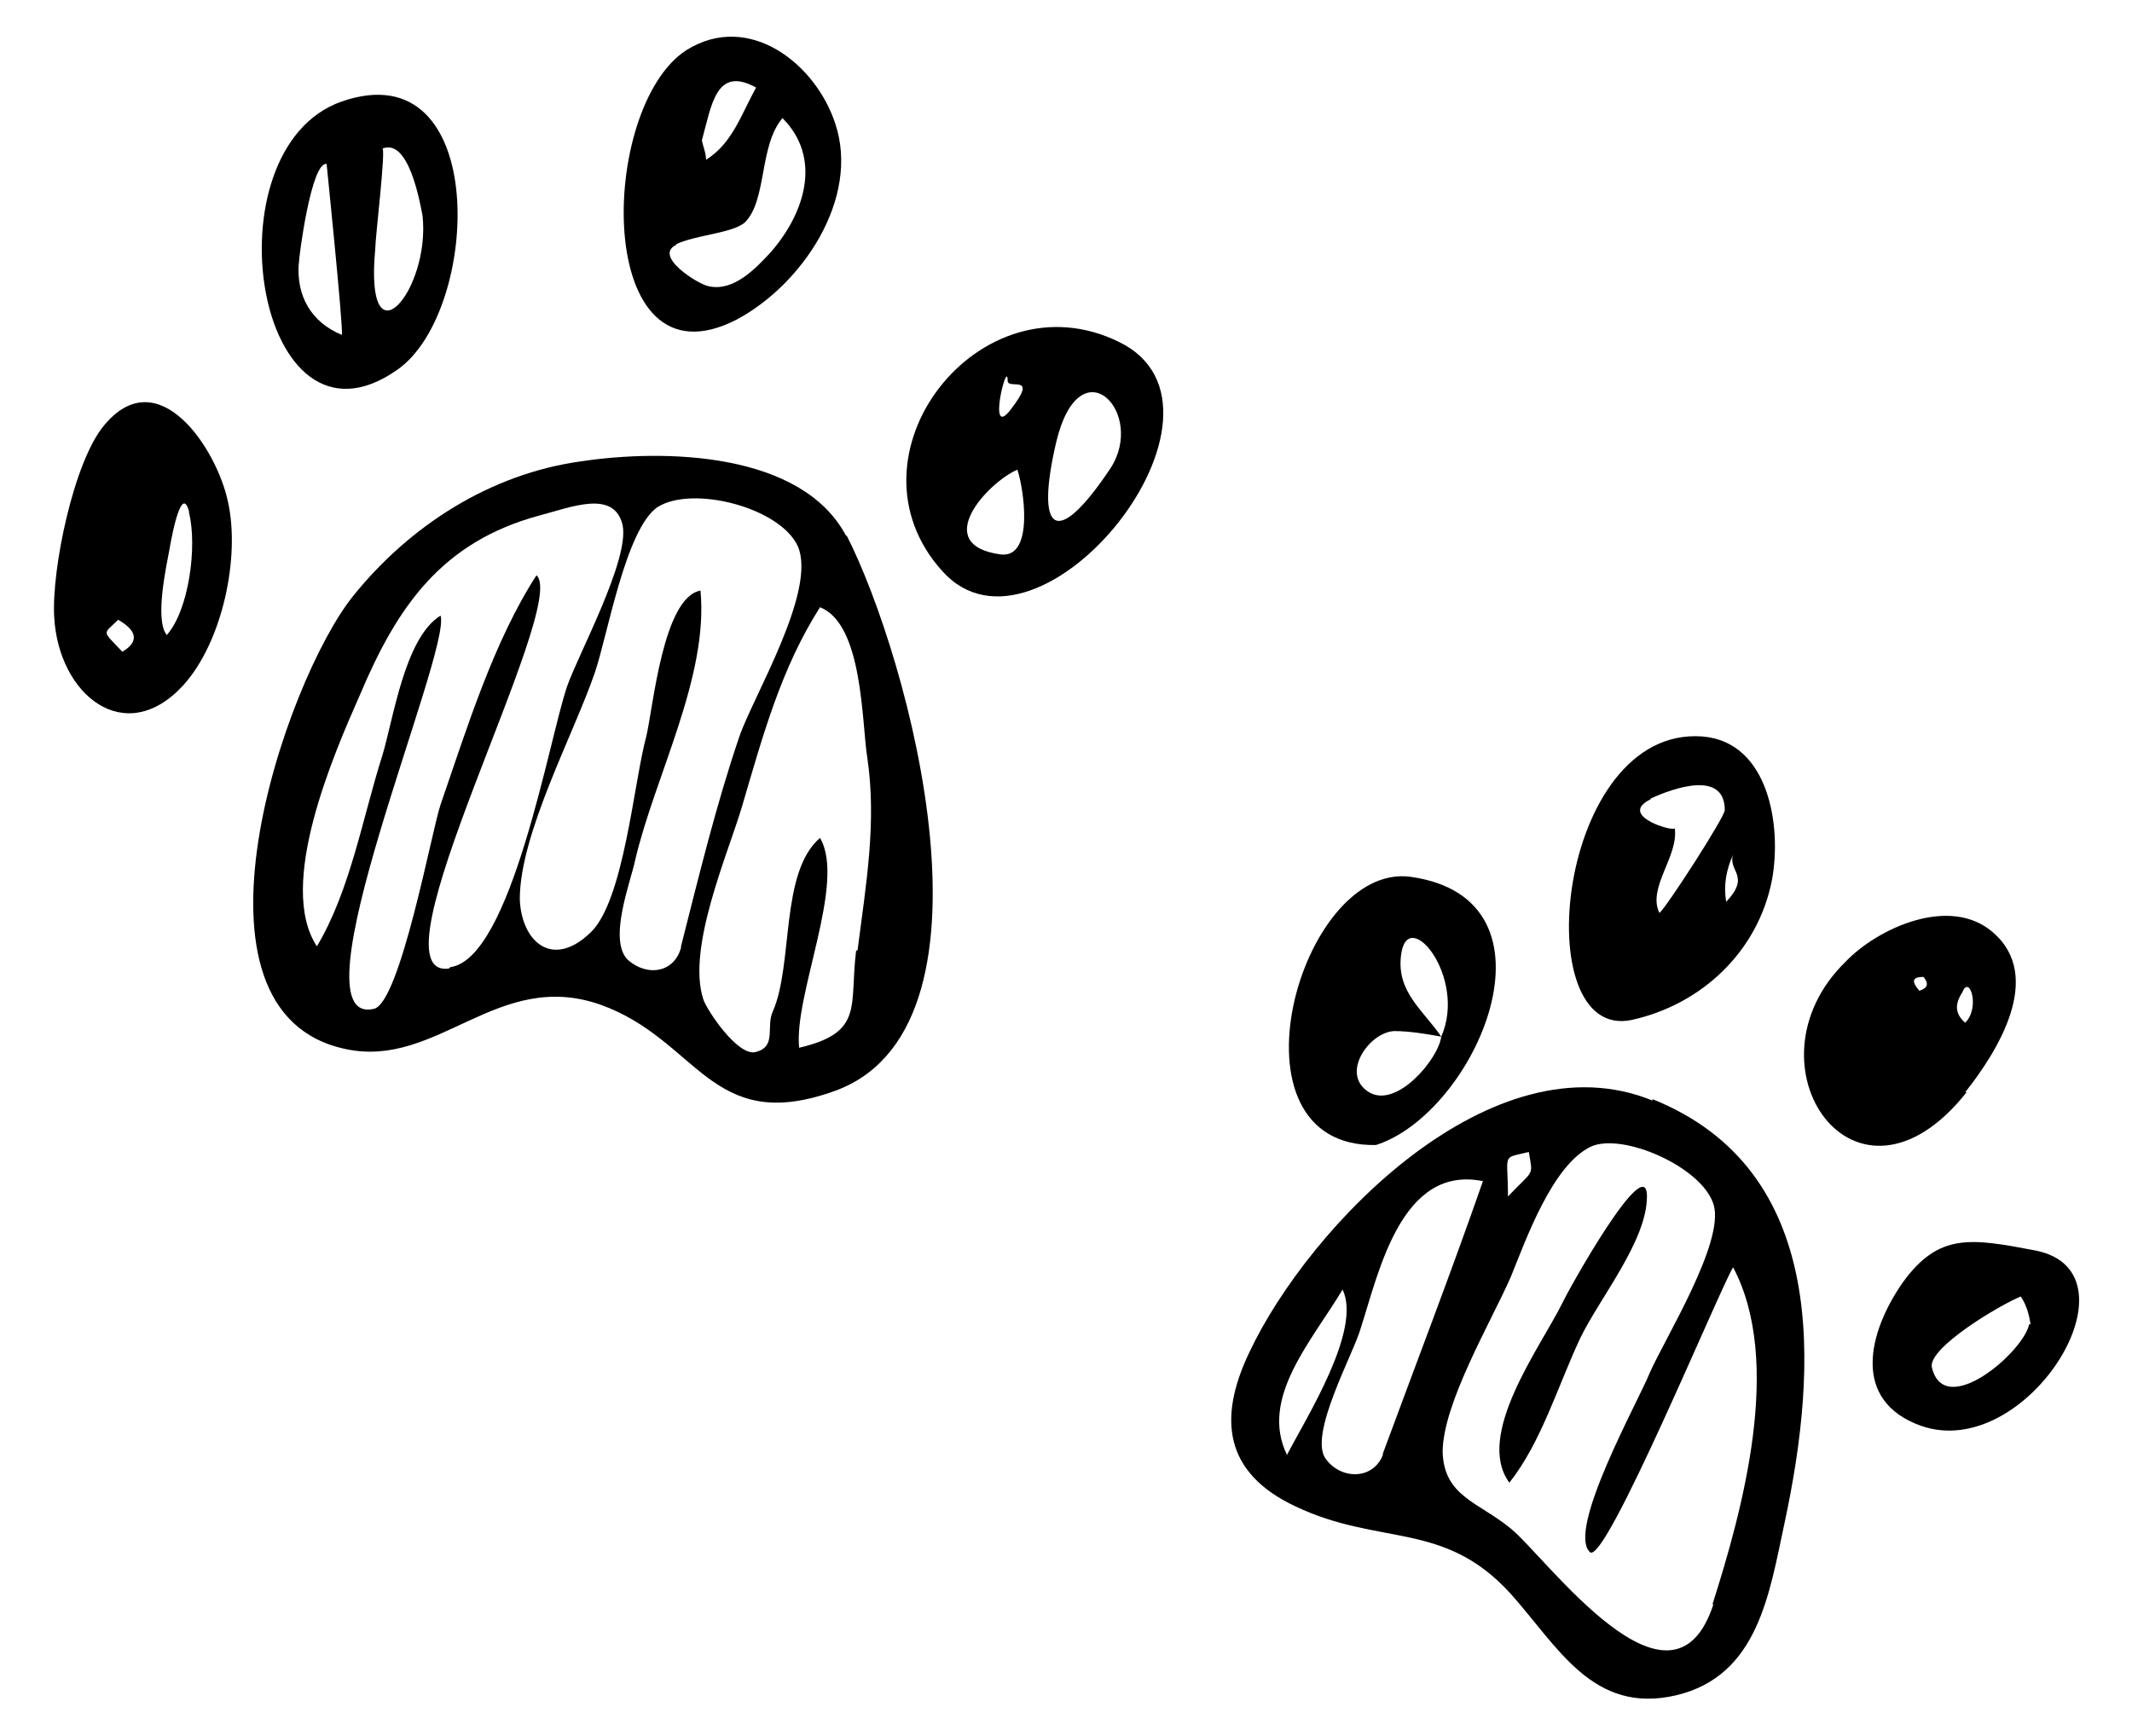
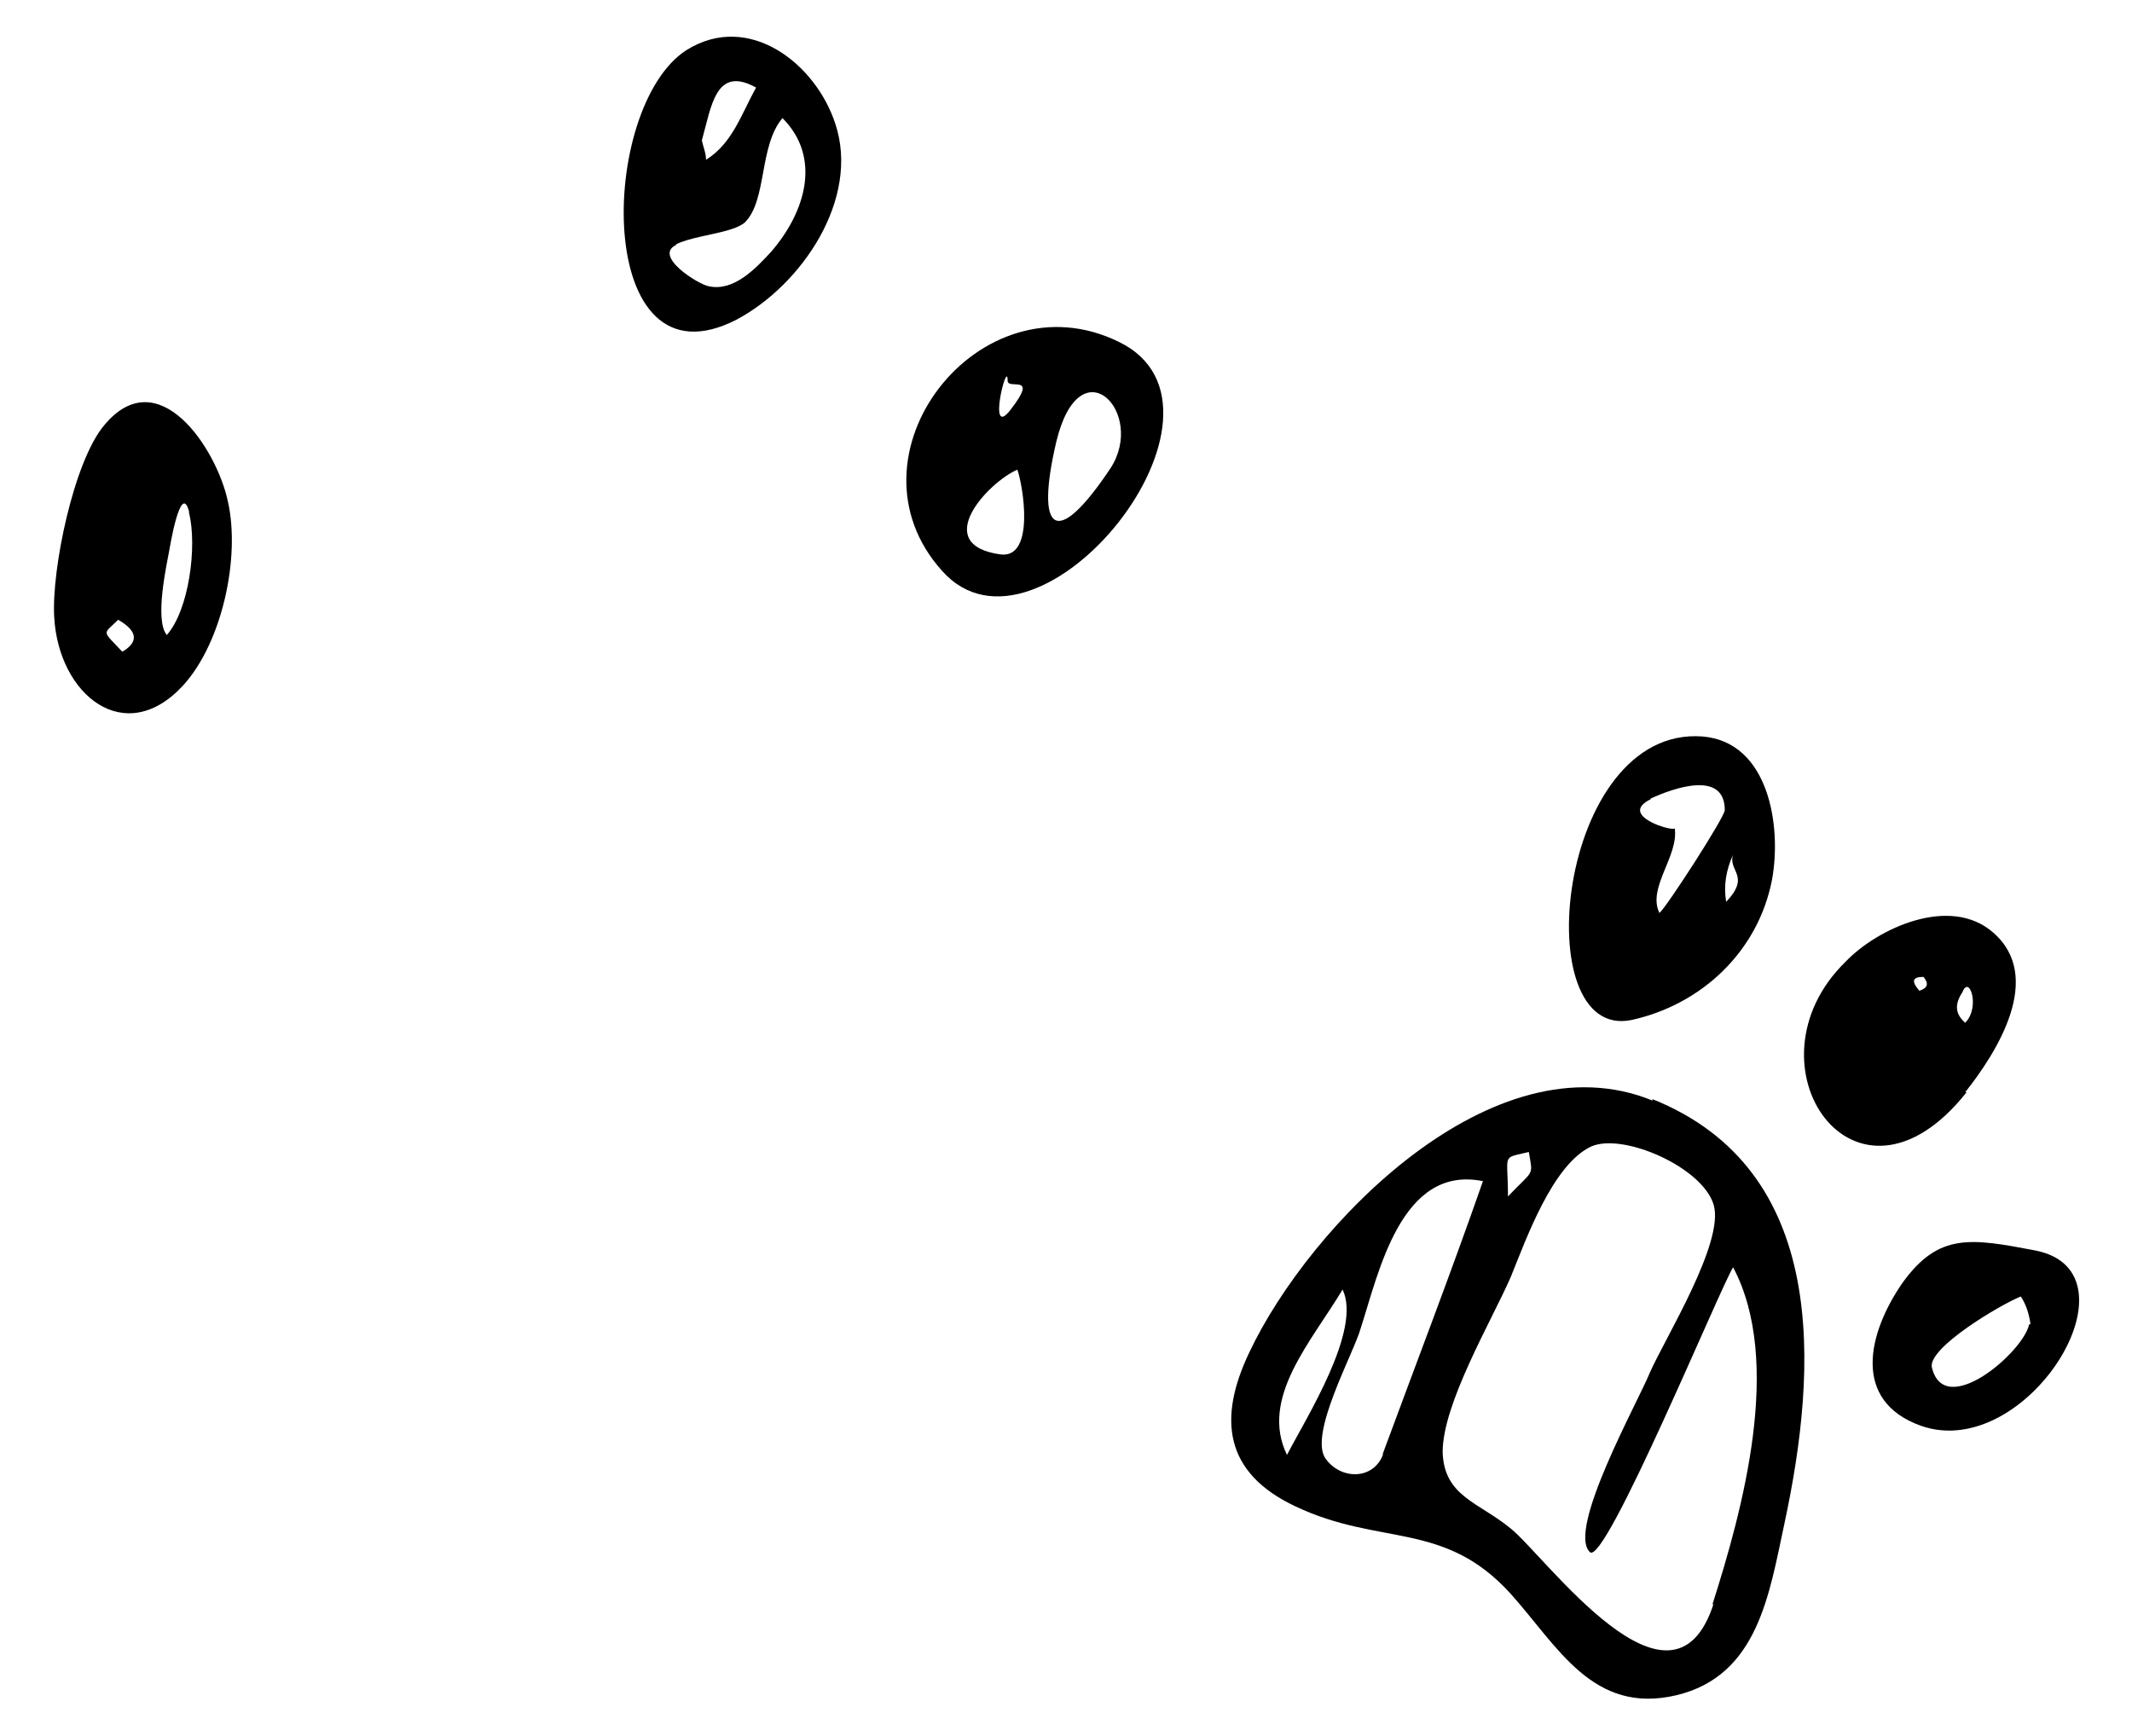
<svg xmlns="http://www.w3.org/2000/svg" id="Make_My_Mutt_Logo" viewBox="0 0 153.4 124.9">
-   <path d="M60.9,38.6c-3.2-6.1-13.1-6.3-19.1-5.4-6.5.9-12.3,4.6-16.4,9.7-4.9,6.1-13.1,30-.5,32.6,6.6,1.4,10.9-5.8,18.3-3.2,7,2.5,7.9,9.3,16.6,6.3,13-4.3,5.6-31.3,1.1-40.1h0ZM32.3,69.7c-6,.8,8.7-26.2,6.3-28.3-3.1,4.8-5,11-6.9,16.5-.6,1.7-2.9,14.3-4.8,14.7-6.1,1.4,5.6-25.7,4.8-28.3-2.6,1.6-3.4,7.5-4.2,10.1-1.4,4.4-2.3,9.7-4.7,13.7-2.9-4.4,1.2-13.8,3.1-18.1,2.7-6.4,5.9-11,12.9-12.9,2.3-.6,5.4-1.9,6,.7.5,2.5-3.2,9.3-4,11.6-1.3,3.8-4,19.6-8.4,20.2ZM49,68.2c-.5,1.8-2.4,2.1-3.8.9-1.5-1.4.2-5.7.5-7.2,1.4-6,5.3-13.2,4.7-19.4-2.7.5-3.4,8.4-3.9,10.5-.9,3.3-1.6,11.8-4,14.1-2.8,2.7-5,.6-5.1-2.4,0-4.7,3.9-11.9,5.4-16.3.9-2.6,2.2-10.3,4.5-11.9,2.5-1.6,8.8,0,10.1,2.8,1.4,3.2-3.2,10.8-4.2,13.7-1.7,5-2.9,10-4.2,15.1h0ZM61.6,68.4c-.5,4,.6,5.9-4.1,7-.4-3.8,3.4-11.9,1.5-15.1-2.9,2.5-1.9,9.1-3.4,12.5-.5,1.1.3,2.5-1.2,2.9-1.3.4-3.6-3.1-3.8-3.8-1.2-3.7,1.8-10.5,2.8-13.9,1.5-5.1,2.8-9.9,5.6-14.3,3.1,1.2,3,8.3,3.4,10.8.7,4.7-.1,9.2-.7,13.9h0Z" />
  <path d="M118.9,79.2c-11.5-4.7-24.7,9-29,18.1-2.3,4.8-1.8,8.7,3.3,11.1,6.1,2.9,10.7,1,15.5,6.3,3.4,3.8,5.9,8.7,11.9,7.3,5.9-1.4,6.7-7.3,7.8-12.4,2.4-11.2,3.2-25.4-9.5-30.5h0ZM110,82.9c.3,1.8.4,1.2-1.5,3.2,0-3.2-.5-2.7,1.5-3.2ZM92.6,104.7c-2-4.1,1.8-8.2,4-11.9,1.4,2.9-2.6,9.2-4,11.9ZM99.5,104.7c-.7,1.8-3,1.8-4.1.3-1.3-1.7,2-7.6,2.5-9.4,1.3-4,2.9-11.8,8.8-10.6-2.3,6.6-4.8,13.1-7.2,19.6ZM123.3,115.4c-3,9.3-12.1-3.4-14.6-5.4-2.3-1.9-4.8-2.3-4.9-5.5,0-3.5,3.5-9.4,4.9-12.6,1.1-2.7,3-8.1,5.8-9.4,2.3-1,8,1.5,8.8,4.2.8,2.7-3.5,9.6-4.6,12.1-.8,2-6,11.3-4.3,12.9,1.1,1,9.4-19.1,10.3-20.5,3.6,6.8.7,17.4-1.5,24.3h0Z" />
  <path d="M117.4,73.4c5-1.1,9.1-4.9,10.1-10.1.7-3.8-.2-9.9-5-10.3-10.5-.8-12.7,22-5.1,20.4h0ZM124.7,61.5c-.4,1.2,1.3,1.5-.5,3.4-.2-1.2,0-2.3.5-3.4ZM118.7,57.5c1.7-.8,5.4-2.1,5.4.8,0,.5-4.2,7-4.7,7.4-.9-1.8,1.4-4.1,1.1-6.1,0,.3-4.2-.9-1.7-2.1Z" />
  <path d="M7.5,30.6c-2.2,2.6-3.8,10.4-3.6,13.8.3,5.6,5.1,9.5,9.3,4.9,2.8-3.1,4.1-9.2,3.2-13.2-.8-3.8-5-10.2-8.9-5.5ZM8.8,46.9c-1.5-1.6-1.4-1.2-.3-2.3,1.4.8,1.5,1.6.3,2.3ZM13.6,36.9c.6,2.4,0,7-1.6,8.8-.9-1.1,0-5.1.2-6.2,0,0,.8-4.9,1.4-2.7h0Z" />
  <path d="M80.5,24.6c-10-4.9-20.2,8.2-12.7,16.5,7,7.8,22.6-11.7,12.7-16.5h0ZM72,39.9c-5.1-.7-.9-5.2,1.2-6.1.4,1.1,1.3,6.4-1.2,6.1ZM72.7,29.5c-1.7,2.2-.2-3.8-.2-2.1,0,.7,2.3-.6.2,2.1ZM79.9,33.7c-4,6-5.4,4.5-3.9-1.9,1.7-7.1,6.5-2.1,3.9,1.9Z" />
  <path d="M53,23c4.7-2.5,8.9-8.7,7.1-14.1-1.4-4.3-6.2-8.1-10.7-5.3-6.4,4.1-6.7,24.7,3.6,19.4h0ZM50.5,10.1c.7-2.5,1-5.4,3.9-3.8-1.1,2-1.7,4-3.6,5.2,0-.5-.2-.9-.3-1.4ZM48.6,17.6c1.4-.7,4.1-.8,5-1.6,1.6-1.6,1-5.5,2.7-7.5,2.8,2.8,1.7,6.7-.8,9.6-1.1,1.2-2.7,2.9-4.5,2.5-.7-.1-4.1-2.2-2.3-3h0Z" />
-   <path d="M28.6,26.6c6-4.2,6.7-23-4-19.3-9.8,3.4-6.2,26.5,4,19.3ZM27,17.9c0-.8.8-7.4.5-7.2,1.9-.8,2.7,3.8,2.9,4.8.6,5.4-4.2,11-3.4,2.4ZM21.5,19c0-.5.9-7.4,2-7.2,0,0,1.2,11.7,1.1,12.3-2.2-.9-3.3-2.8-3.1-5.2Z" />
  <path d="M141.4,78.6c2.3-2.9,5.7-8.3,2-11.5-3.1-2.7-8.3-.3-10.6,2.1-7.6,7.4.7,19.5,8.7,9.4h0ZM141.2,71.4c.5-1.3,1.3,1.1.2,2.2-.7-.6-.8-1.3-.2-2.2ZM138.4,70.3c.4.5.3.8-.3,1-.6-.7-.5-1,.3-1Z" />
-   <path d="M99,82.4c7.2-2.3,13.9-17.7,2.5-19.3-8-1.1-13.7,19.5-2.5,19.3ZM100.8,68.8c.4-3.8,4.8,1.5,2.9,5.8-1.3-1.9-3.2-3.2-2.9-5.8ZM100.3,74.2c1.1,0,2.3.2,3.4.4-.2,1.6-3.2,5.2-5.2,4-2.1-1.3,0-4.3,1.8-4.4h0Z" />
  <path d="M146.5,90c-4.7-.9-7-1.3-9.6,2.3-2.5,3.6-3.7,8.5,1.3,10.3,7.6,2.7,16.1-11,8.3-12.6ZM146,95.3c-.4,2-6.1,6.9-7,3.1-.3-1.4,4.9-4.5,6.4-5.1.4.6.6,1.3.7,2Z" />
  <path d="M50.4,42.2" />
-   <path d="M50.4,41.9" />
-   <path d="M118.5,86.1c0-3.4-5.7,6.8-6.1,7.7-1.6,3.2-6.3,9.5-3.8,12.9,2.3-2.9,3.5-7,5.1-10.4,1.4-2.9,4.8-7,4.8-10.2h0Z" />
  <path d="M123.4,108.3" />
</svg>